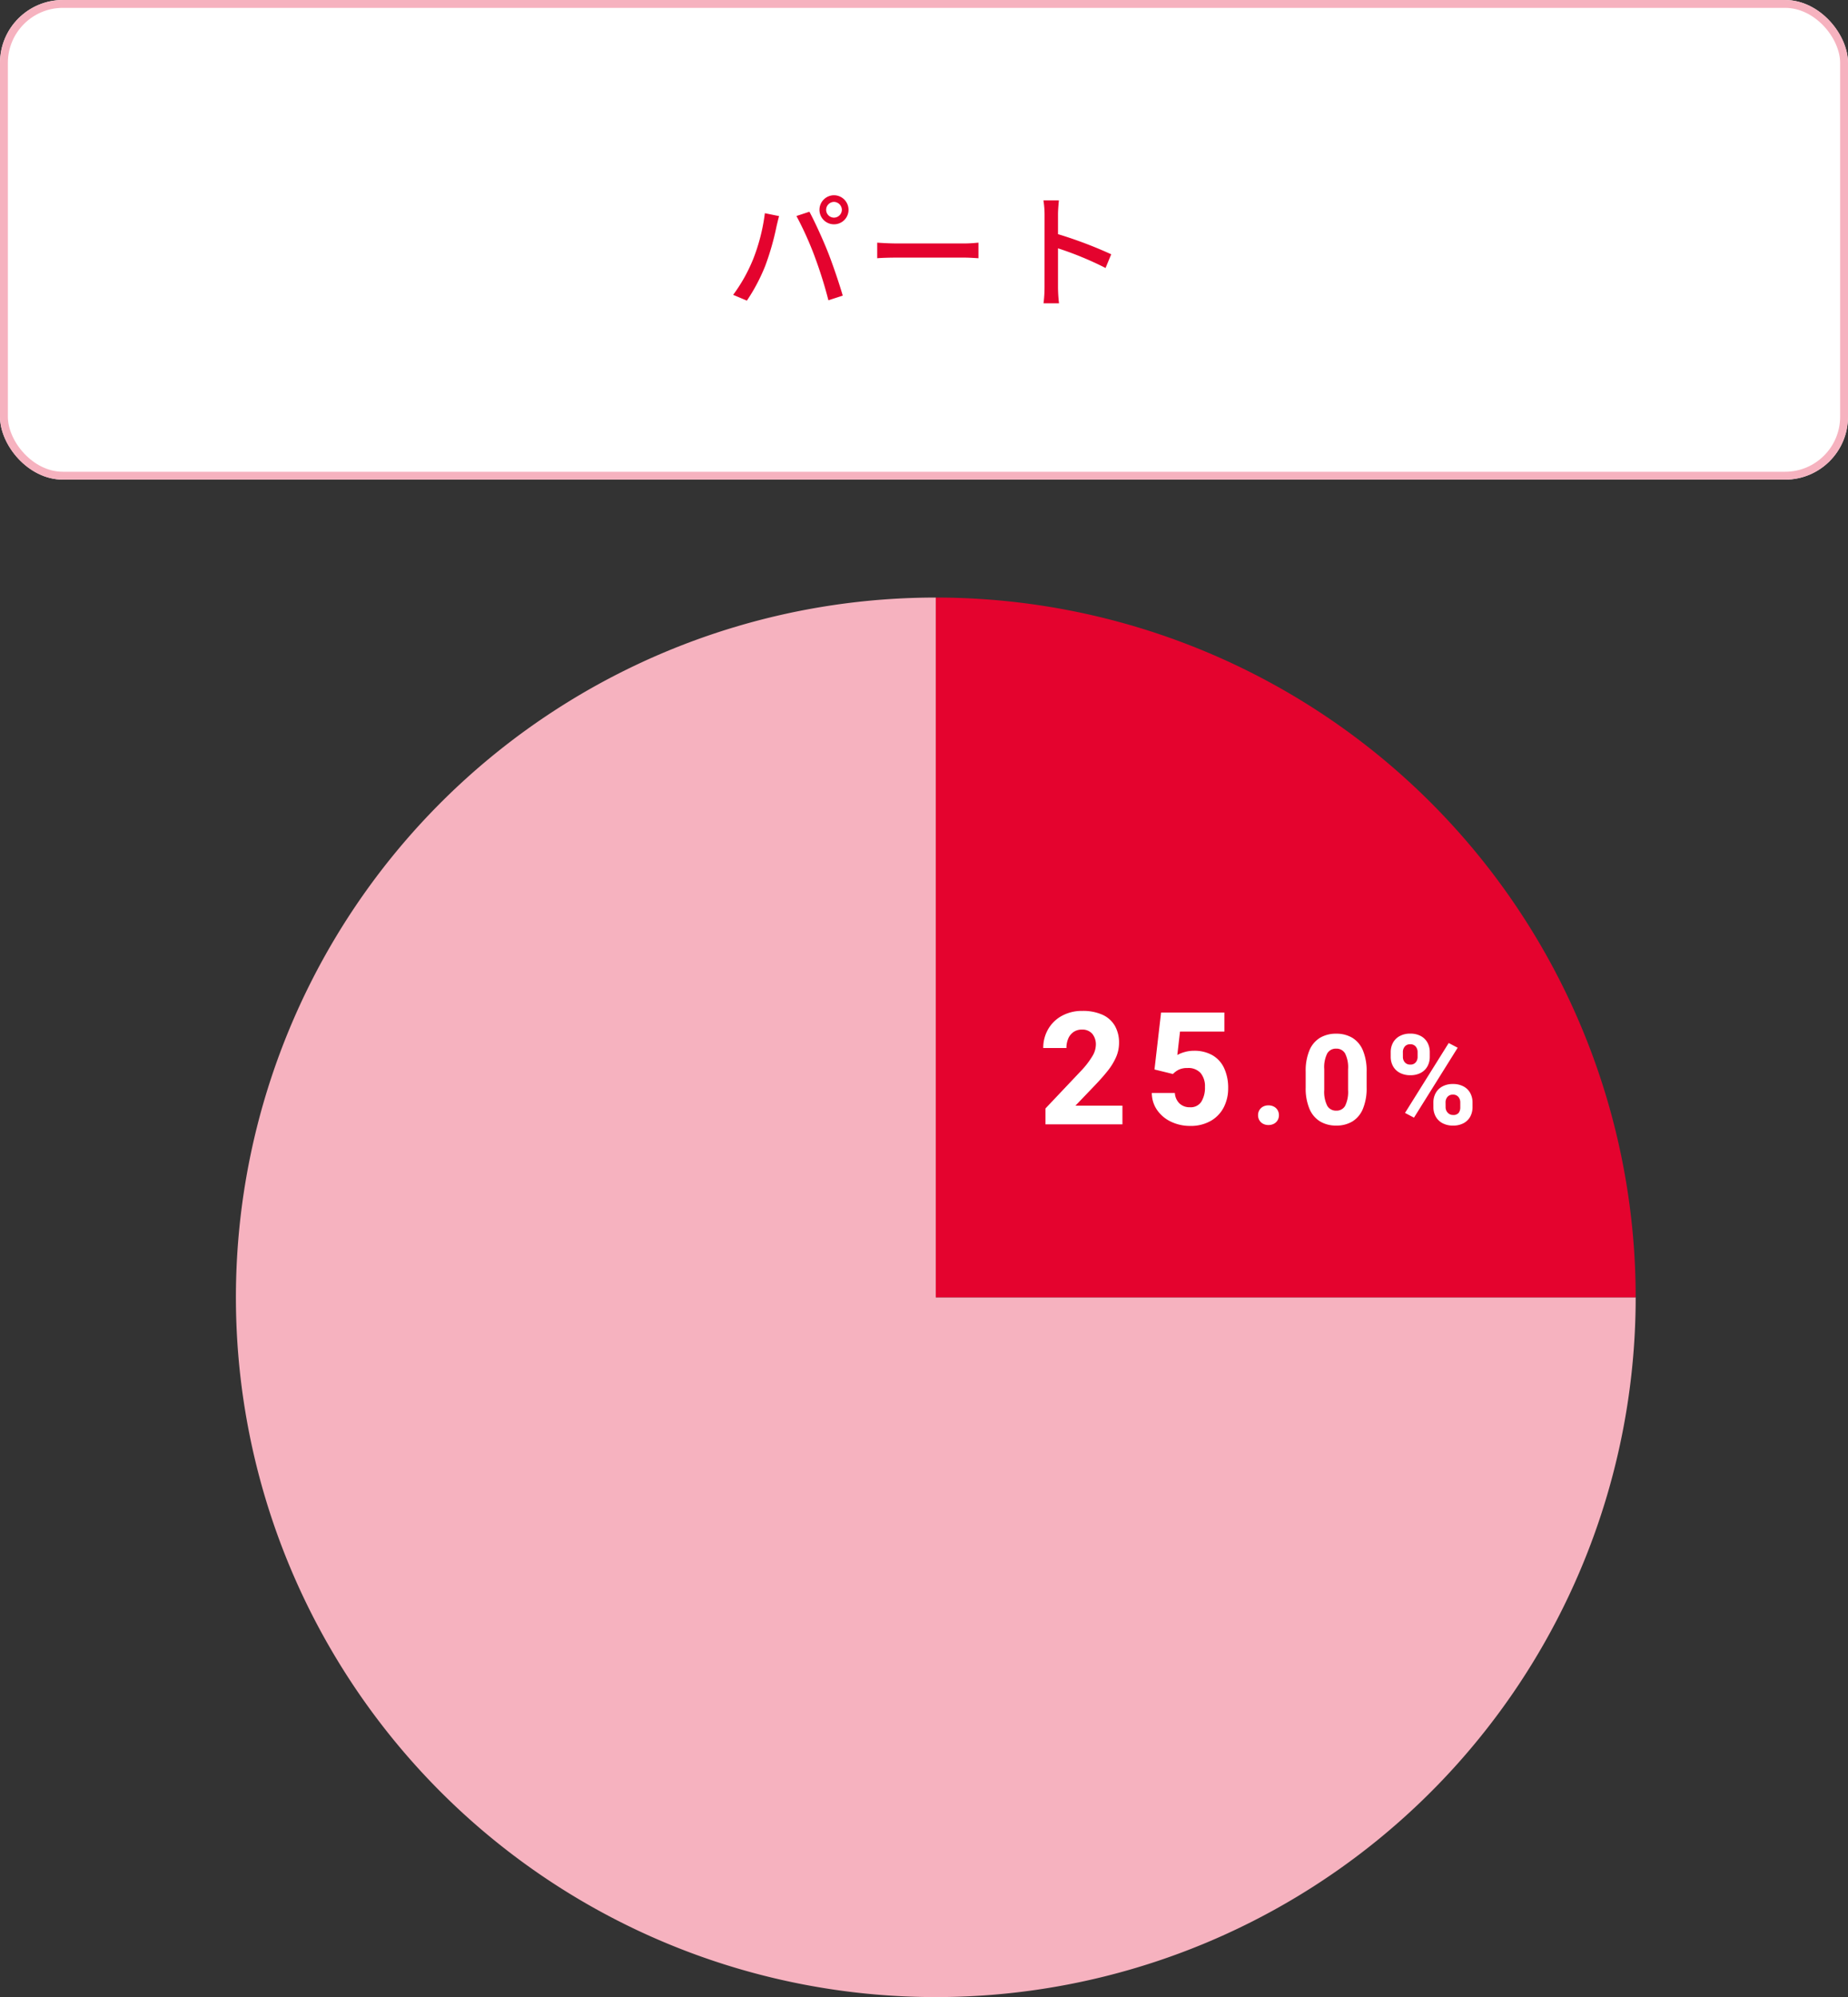
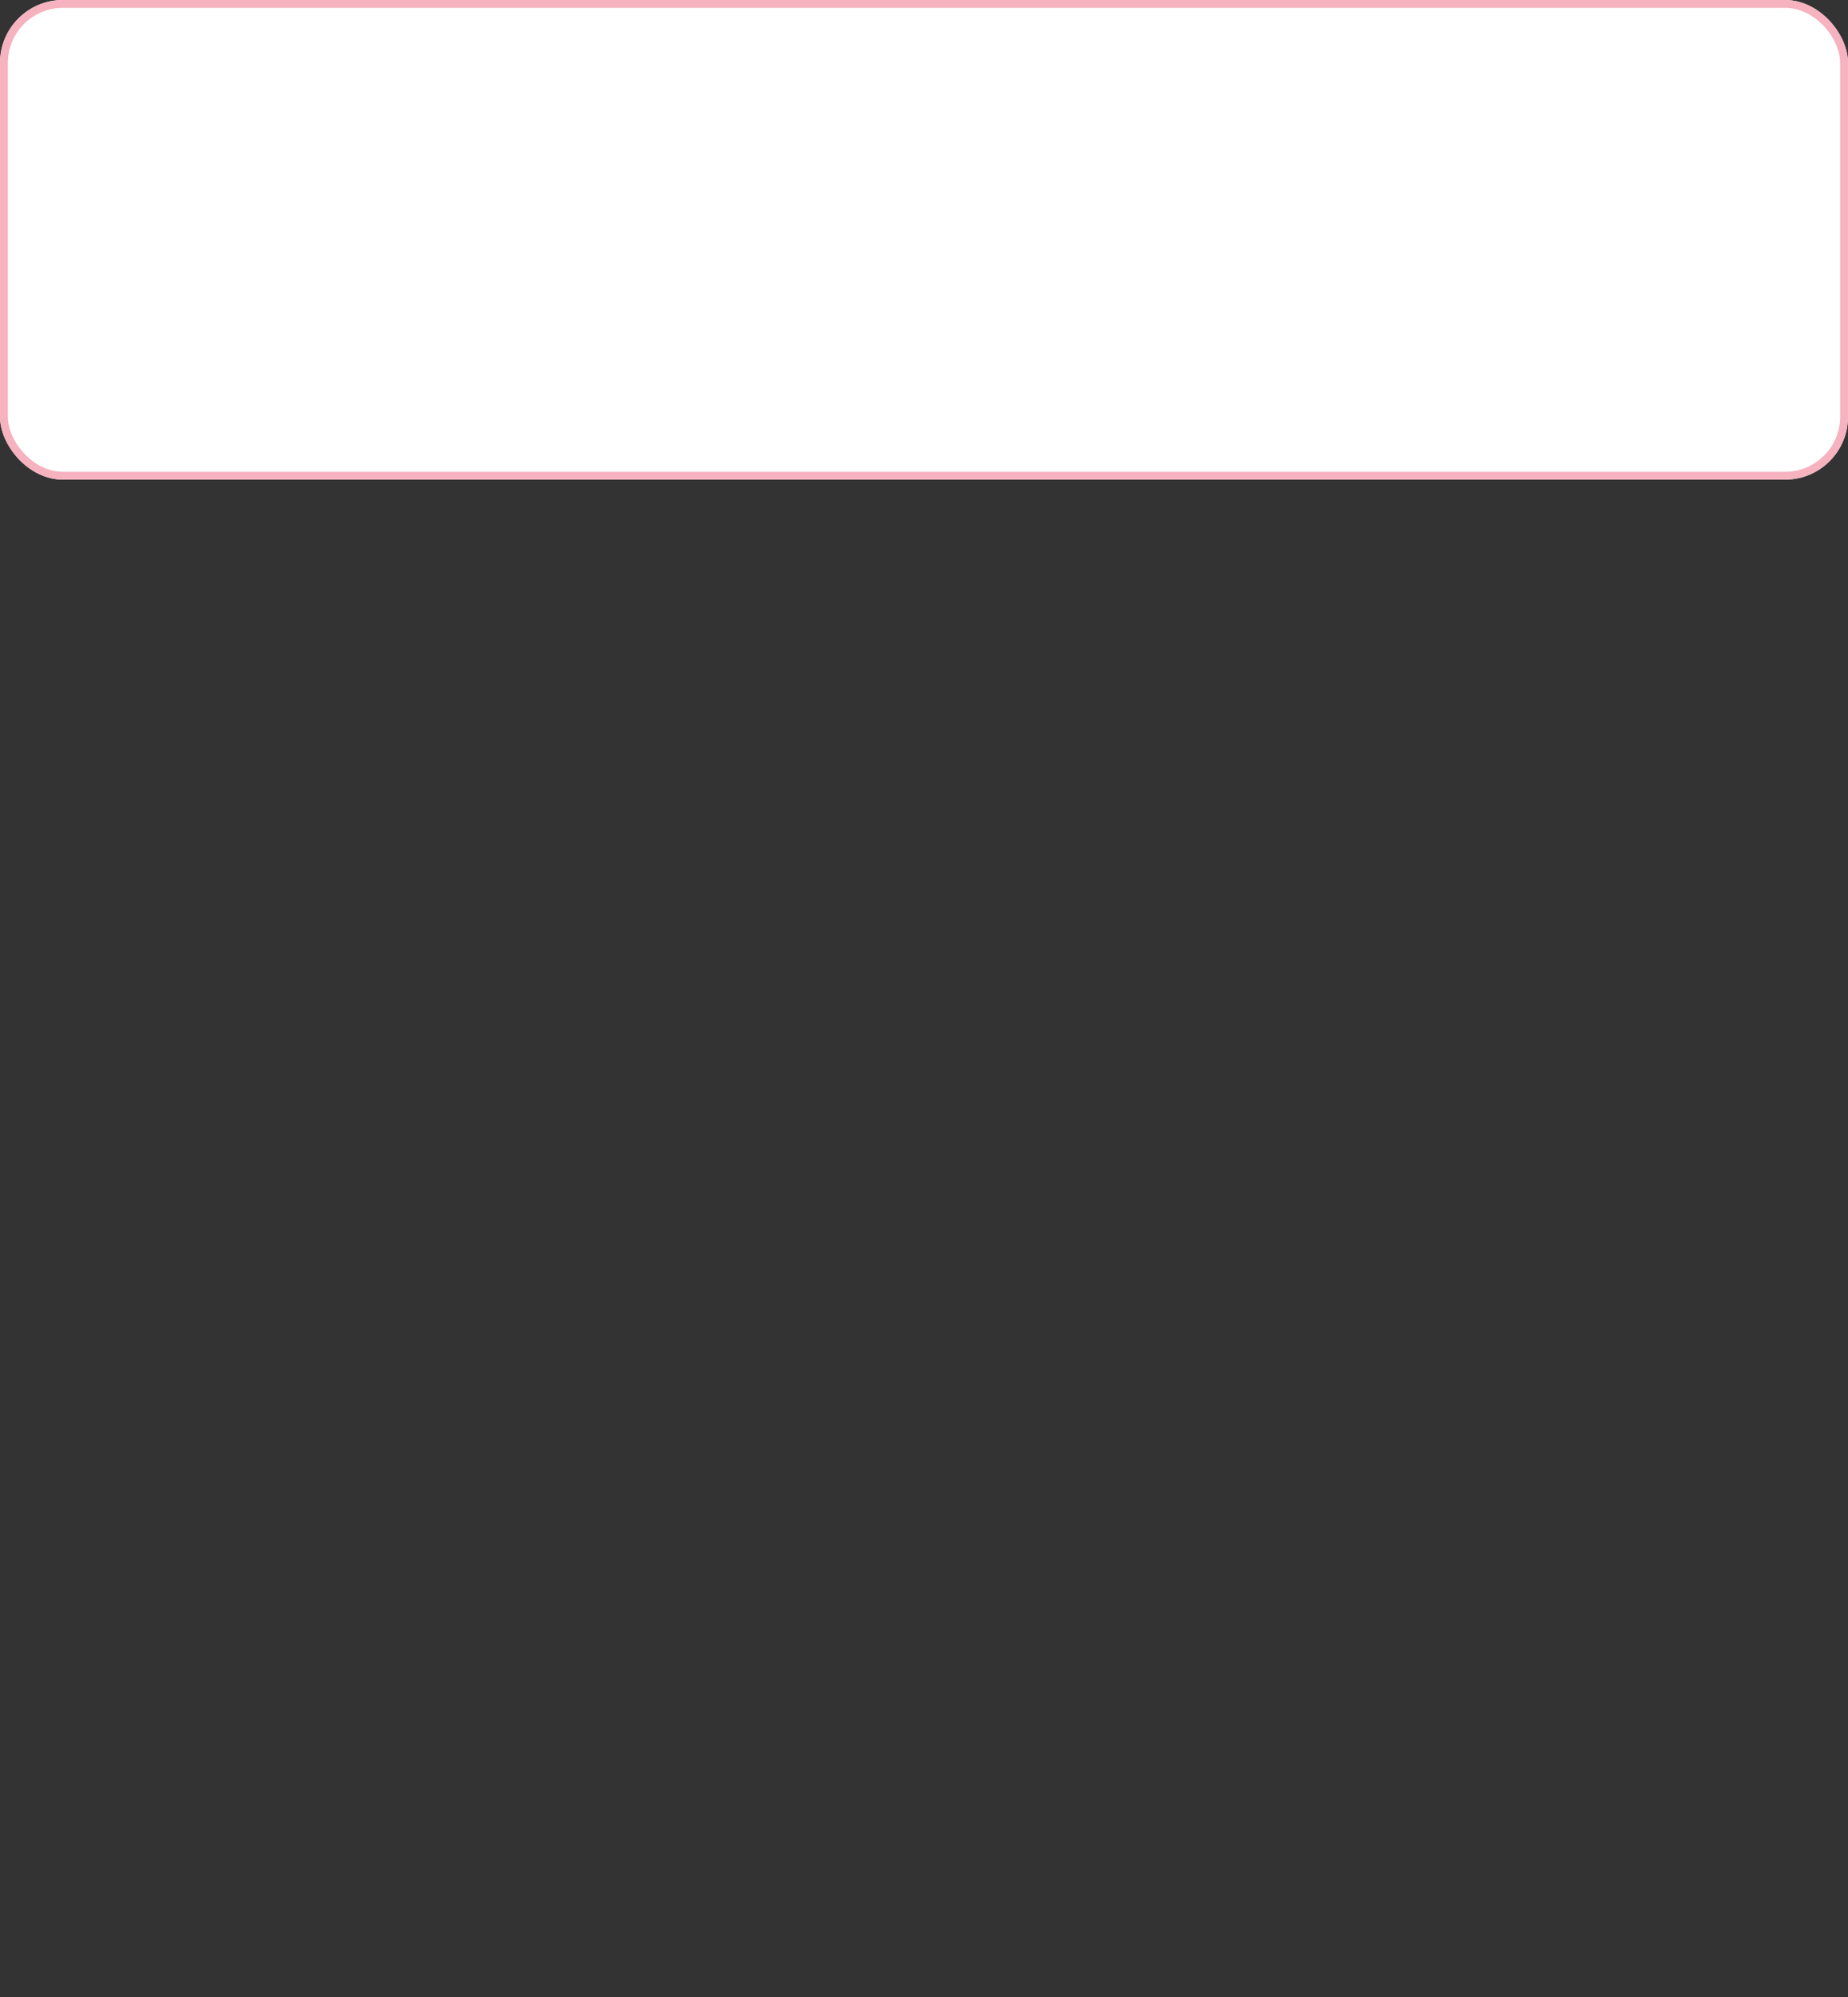
<svg xmlns="http://www.w3.org/2000/svg" width="235" height="254" viewBox="0 0 235 254">
  <rect x="0" y="0" width="235" height="254" fill="#333333" stroke="none" />
  <g id="plan-info_04_02" transform="translate(-922 -3513)">
    <g id="長方形_29244" data-name="長方形 29244" transform="translate(922 3513)" fill="#fff" stroke="#f6b2bf" stroke-width="1">
      <rect width="235" height="61" rx="8" stroke="none" />
      <rect x="0.5" y="0.5" width="234" height="60" rx="7.5" fill="none" />
    </g>
-     <path id="パス_49784" data-name="パス 49784" d="M-12.944-11.312a1.011,1.011,0,0,1,.992-1.008,1.025,1.025,0,0,1,1.008,1.008,1.011,1.011,0,0,1-1.008.992A1,1,0,0,1-12.944-11.312Zm-.848,0a1.84,1.84,0,0,0,1.84,1.84,1.844,1.844,0,0,0,1.856-1.84,1.857,1.857,0,0,0-1.856-1.856A1.854,1.854,0,0,0-13.792-11.312Zm-8.5,6.432A20.511,20.511,0,0,1-24.768-.5l1.744.736a23.21,23.21,0,0,0,2.352-4.464,34.109,34.109,0,0,0,1.408-4.928c.08-.352.224-.96.336-1.36l-1.808-.368A24.15,24.15,0,0,1-22.288-4.88Zm7.888-.5A54.581,54.581,0,0,1-12.656.192L-10.832-.4c-.432-1.5-1.28-4-1.888-5.536-.64-1.616-1.7-3.936-2.352-5.136l-1.648.544A42.688,42.688,0,0,1-14.4-5.376Zm7.952-1.76v1.984c.544-.048,1.5-.08,2.384-.08h8.7c.7,0,1.44.064,1.792.08V-7.136c-.4.032-1.024.1-1.792.1h-8.7C-4.928-7.04-5.92-7.1-6.448-7.136Zm21.28,5.664A16.75,16.75,0,0,1,14.7.576h1.968a18.747,18.747,0,0,1-.128-2.048V-6.416a41.9,41.9,0,0,1,6.048,2.5l.72-1.744a54.235,54.235,0,0,0-6.768-2.56v-2.5c0-.56.064-1.264.112-1.792H14.688a11.582,11.582,0,0,1,.144,1.792Z" transform="translate(1040 3551)" fill="#e4032e" />
    <g id="グループ_16119" data-name="グループ 16119" transform="translate(-363 -2162)">
      <g id="グループ_16116" data-name="グループ 16116" transform="translate(1315 5751)">
-         <path id="パス_49773" data-name="パス 49773" d="M89,89h89A89,89,0,1,1,89,0Z" fill="#f6b2bf" />
-         <path id="パス_49774" data-name="パス 49774" d="M42.875,89V0a89,89,0,0,1,89,89Z" transform="translate(46.125)" fill="#e4032e" />
-       </g>
-       <path id="パス_49787" data-name="パス 49787" d="M.947,0V-2.021l4.6-4.863A10.716,10.716,0,0,0,6.938-8.716a2.839,2.839,0,0,0,.415-1.353,2.124,2.124,0,0,0-.464-1.46,1.664,1.664,0,0,0-1.313-.522,1.819,1.819,0,0,0-1.05.3,1.919,1.919,0,0,0-.679.835,2.964,2.964,0,0,0-.234,1.206H.664a4.717,4.717,0,0,1,.615-2.378,4.46,4.46,0,0,1,1.748-1.709,5.276,5.276,0,0,1,2.607-.63,6.046,6.046,0,0,1,2.549.483,3.463,3.463,0,0,1,1.582,1.4,4.25,4.25,0,0,1,.537,2.192,4.482,4.482,0,0,1-.376,1.8A7.9,7.9,0,0,1,8.872-6.821q-.679.864-1.772,2L4.756-2.373h5.977V0Zm14.7-14.219H23.7V-11.8H18.055l-.342,2.979a4.177,4.177,0,0,1,.918-.371,4.215,4.215,0,0,1,1.191-.166,4.615,4.615,0,0,1,2.354.566,3.67,3.67,0,0,1,1.489,1.641,5.941,5.941,0,0,1,.513,2.578A5.231,5.231,0,0,1,23.636-2.2,4.186,4.186,0,0,1,22-.459,5.1,5.1,0,0,1,19.334.2a5.585,5.585,0,0,1-2.363-.508,4.479,4.479,0,0,1-1.792-1.46,3.8,3.8,0,0,1-.708-2.222H17.4a2.011,2.011,0,0,0,.591,1.333,1.864,1.864,0,0,0,1.333.483,1.6,1.6,0,0,0,1.445-.708,3.392,3.392,0,0,0,.459-1.87,2.627,2.627,0,0,0-.552-1.772,2.08,2.08,0,0,0-1.665-.64,2.5,2.5,0,0,0-1.1.205,2.754,2.754,0,0,0-.757.557l-2.344-.576ZM29.3-2.414a1.443,1.443,0,0,1,.7.164,1.164,1.164,0,0,1,.469.449,1.254,1.254,0,0,1,.164.637,1.254,1.254,0,0,1-.164.637,1.164,1.164,0,0,1-.469.449,1.443,1.443,0,0,1-.7.164,1.421,1.421,0,0,1-.691-.164,1.17,1.17,0,0,1-.465-.449,1.254,1.254,0,0,1-.164-.637,1.254,1.254,0,0,1,.164-.637,1.17,1.17,0,0,1,.465-.449A1.421,1.421,0,0,1,29.3-2.414ZM41.787-4.687a6.776,6.776,0,0,1-.477,2.723,3.392,3.392,0,0,1-1.34,1.6,3.887,3.887,0,0,1-2.043.52,3.929,3.929,0,0,1-2.051-.52,3.419,3.419,0,0,1-1.355-1.6,6.679,6.679,0,0,1-.484-2.723V-6.7a6.7,6.7,0,0,1,.48-2.719,3.384,3.384,0,0,1,1.348-1.594,3.931,3.931,0,0,1,2.047-.516,3.931,3.931,0,0,1,2.047.516,3.384,3.384,0,0,1,1.348,1.594,6.7,6.7,0,0,1,.48,2.719ZM39.428-7.023a3.916,3.916,0,0,0-.383-2,1.255,1.255,0,0,0-1.133-.605,1.255,1.255,0,0,0-1.133.605,3.916,3.916,0,0,0-.383,2v2.648a3.946,3.946,0,0,0,.387,2.023,1.269,1.269,0,0,0,1.145.609,1.235,1.235,0,0,0,1.125-.609,4.05,4.05,0,0,0,.375-2.023Zm5.42-2.164a2.466,2.466,0,0,1,.289-1.191,2.1,2.1,0,0,1,.852-.848,2.726,2.726,0,0,1,1.344-.312,2.738,2.738,0,0,1,1.355.313,2.082,2.082,0,0,1,.844.848,2.493,2.493,0,0,1,.285,1.191v.6a2.482,2.482,0,0,1-.281,1.18,2.063,2.063,0,0,1-.84.844,2.721,2.721,0,0,1-1.348.313,2.766,2.766,0,0,1-1.355-.312,2.1,2.1,0,0,1-.855-.844,2.428,2.428,0,0,1-.289-1.18Zm1.82,7.734,5.555-8.891,1.141.6L47.809-.852ZM46.4-8.586a1.033,1.033,0,0,0,.246.7.874.874,0,0,0,.7.285.841.841,0,0,0,.684-.285,1.054,1.054,0,0,0,.238-.7v-.6a1.07,1.07,0,0,0-.242-.711.856.856,0,0,0-.7-.289.847.847,0,0,0-.687.289,1.07,1.07,0,0,0-.242.711Zm3.875,5.8a2.45,2.45,0,0,1,.289-1.184,2.1,2.1,0,0,1,.852-.848,2.726,2.726,0,0,1,1.344-.312,2.76,2.76,0,0,1,1.359.313,2.083,2.083,0,0,1,.848.844,2.47,2.47,0,0,1,.285,1.188v.6A2.5,2.5,0,0,1,54.973-1a2.057,2.057,0,0,1-.844.844,2.743,2.743,0,0,1-1.352.313,2.766,2.766,0,0,1-1.355-.312A2.1,2.1,0,0,1,50.567-1a2.444,2.444,0,0,1-.289-1.187Zm1.555.6a1,1,0,0,0,.266.7.876.876,0,0,0,.68.293.847.847,0,0,0,.719-.27,1.172,1.172,0,0,0,.2-.723v-.6a1.054,1.054,0,0,0-.242-.707.862.862,0,0,0-.7-.285.852.852,0,0,0-.687.285,1.054,1.054,0,0,0-.242.707Z" transform="translate(1417 5818)" fill="#fff" />
+         </g>
    </g>
  </g>
</svg>